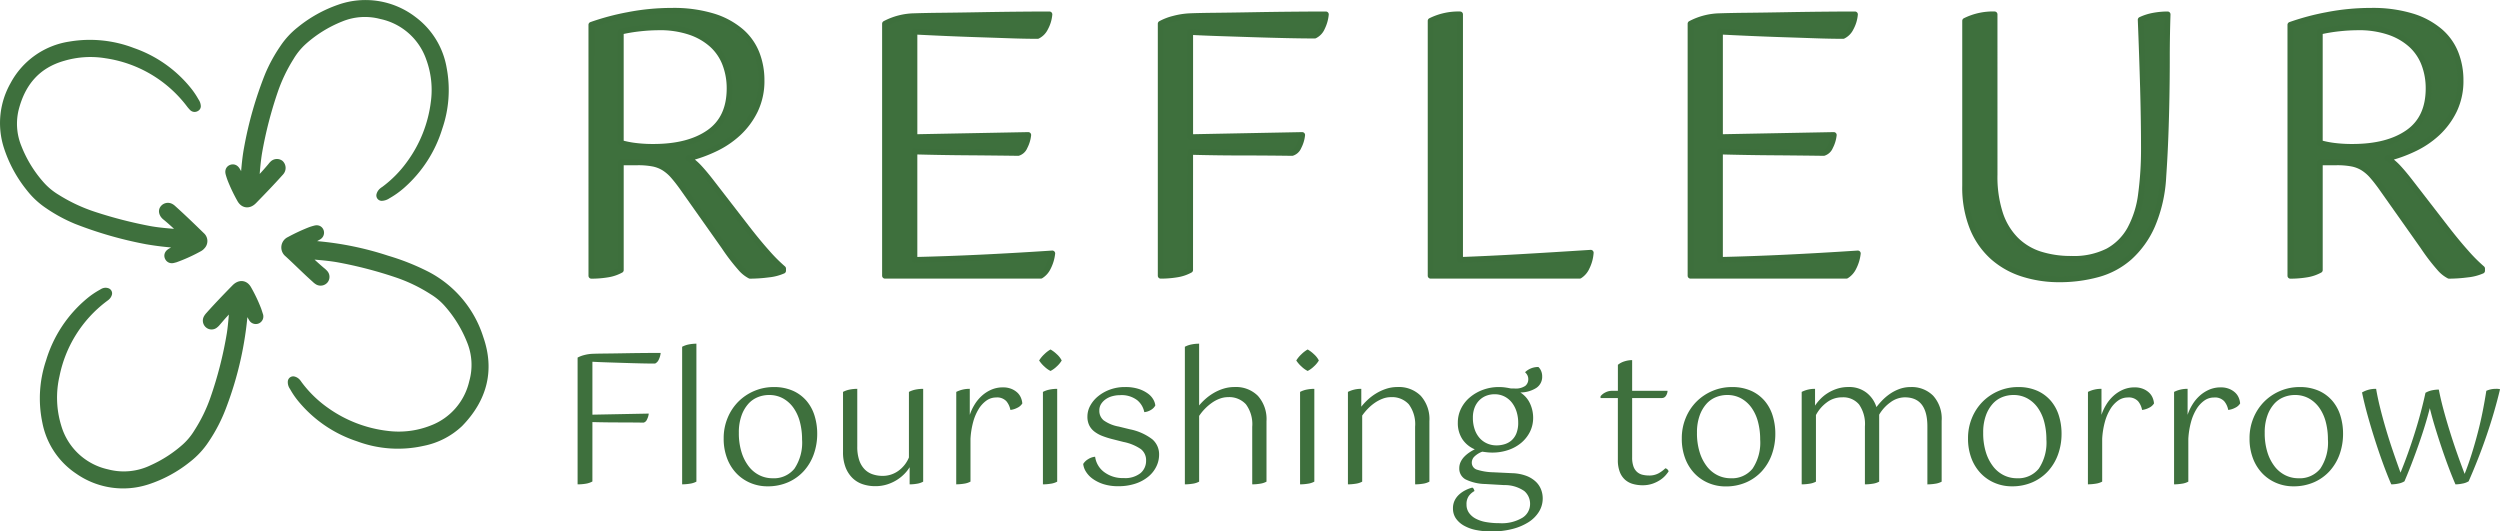
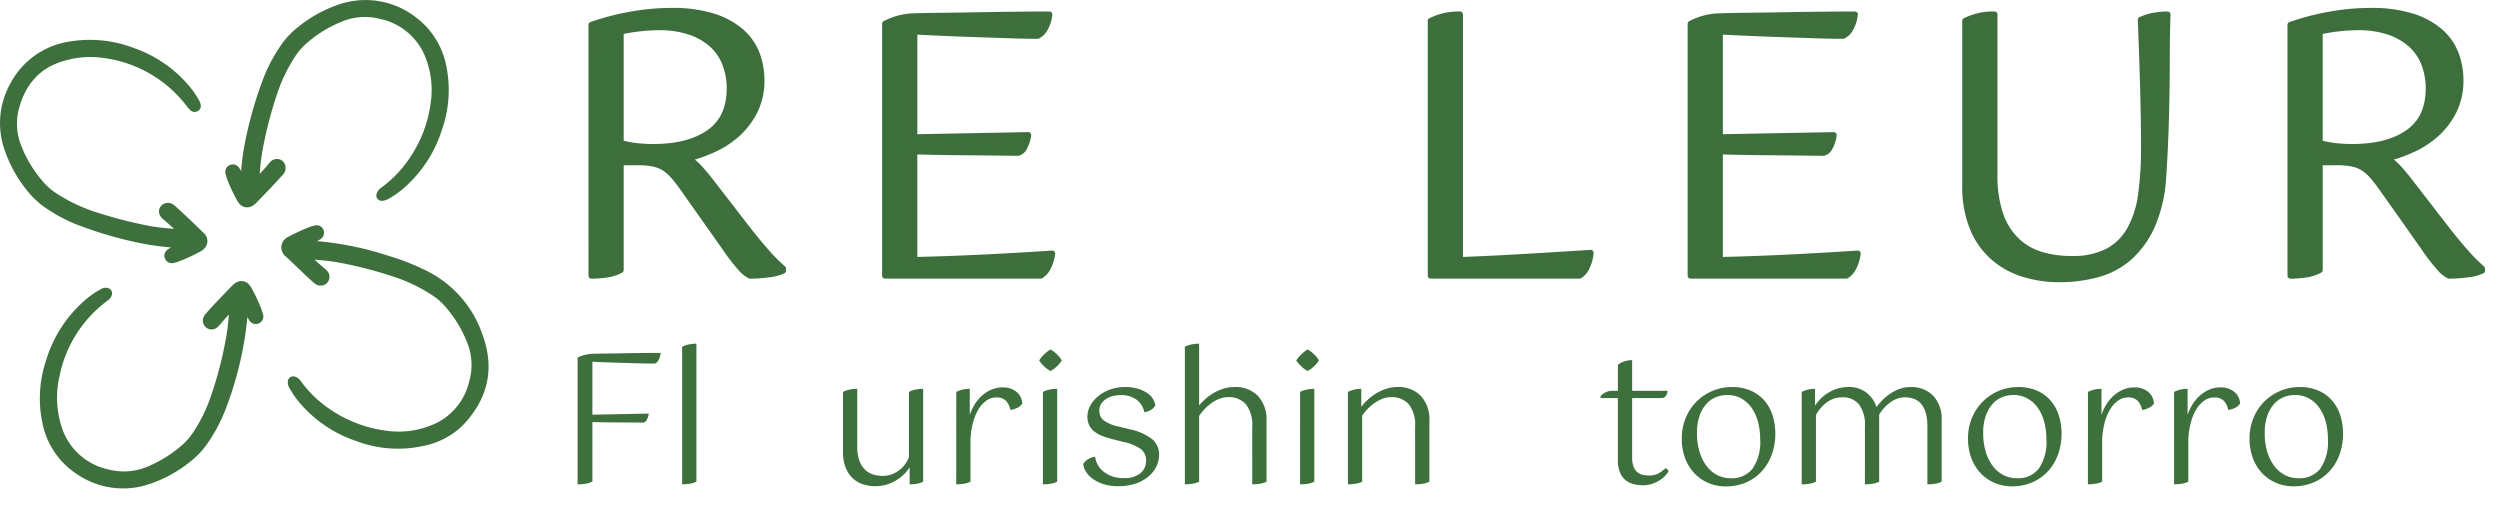
<svg xmlns="http://www.w3.org/2000/svg" width="369.742" height="78.606" viewBox="0 0 369.742 78.606">
  <g id="Group_21" data-name="Group 21" transform="translate(1583.219 187.231)">
    <g id="Group_21-2" data-name="Group 21" transform="translate(-1582.417 -186.429)">
      <path id="Path_24" data-name="Path 24" d="M-1505.454-159.54c.266-.259.544-.519.81-.79.682-.694,1.327-1.422,1.951-2.167a1.688,1.688,0,0,1,.213-.243.548.548,0,0,1,.709-.085.616.616,0,0,1,.072.776,1.918,1.918,0,0,1-.21.245c-1.239,1.385-2.532,2.719-3.829,4.049-.556.571-1.138.53-1.51-.18a23.62,23.62,0,0,1-1.366-2.862c-.1-.264-.188-.529-.262-.8-.052-.189-.086-.409.149-.5s.368.078.47.246c.146.24.275.49.4.741a13.535,13.535,0,0,0,.979,1.729.778.778,0,0,0,.132-.5c.161-1.785.255-3.58.584-5.344a55.654,55.654,0,0,1,3.073-10.754,22.359,22.359,0,0,1,2.17-3.975,11.277,11.277,0,0,1,2.405-2.611,18.806,18.806,0,0,1,5.736-3.208,11.356,11.356,0,0,1,10.738,1.717,11.037,11.037,0,0,1,4.279,7.016,16.785,16.785,0,0,1-.63,8.619,18.263,18.263,0,0,1-5.368,8.339,12.134,12.134,0,0,1-2.106,1.5,1.366,1.366,0,0,1-.713.256c.1-.357.376-.5.6-.656a17.753,17.753,0,0,0,3.8-3.87,19.729,19.729,0,0,0,3.655-9.233,13.87,13.87,0,0,0-.729-6.633,10,10,0,0,0-7.357-6.481,9.626,9.626,0,0,0-6.16.421,18.923,18.923,0,0,0-5.584,3.467,10.393,10.393,0,0,0-1.956,2.4,24.218,24.218,0,0,0-2.4,5.015,60.693,60.693,0,0,0-2.333,9.02c-.284,1.662-.385,3.346-.513,5.026C-1505.567-159.745-1505.6-159.63-1505.454-159.54Z" transform="translate(1542.235 186.429)" fill="#3e703d" stroke="#3e703d" stroke-linecap="round" stroke-linejoin="round" stroke-width="1.597" />
      <path id="Path_25" data-name="Path 25" d="M-1488.617-109.564c1.005,1.01,1.968,1.9,2.971,2.753a2.7,2.7,0,0,1,.381.348.5.5,0,0,1,.048.657.534.534,0,0,1-.706.111,2,2,0,0,1-.349-.286c-1.373-1.219-2.662-2.529-4.016-3.768a.894.894,0,0,1,.182-1.535A26.978,26.978,0,0,1-1487-112.73c.2-.068.411-.131.62-.185.177-.046.358-.049.436.156a.347.347,0,0,1-.189.437c-.278.165-.562.321-.852.463a16,16,0,0,0-1.778,1.014c.954.094,1.76.2,2.57.248a45.767,45.767,0,0,1,10.313,2.122,34,34,0,0,1,5.882,2.345,15.644,15.644,0,0,1,7.663,9.156c1.656,4.716.5,8.832-2.938,12.364a10.721,10.721,0,0,1-5.287,2.712,16.513,16.513,0,0,1-9.427-.647,18.057,18.057,0,0,1-8.339-5.7,11.061,11.061,0,0,1-1.159-1.716.922.922,0,0,1-.2-.636c.327.086.459.341.611.552a17.851,17.851,0,0,0,4.123,4,19.786,19.786,0,0,0,9.216,3.516,13.646,13.646,0,0,0,6.678-.853,9.975,9.975,0,0,0,6.18-7.087,9.621,9.621,0,0,0-.362-6.286,18.956,18.956,0,0,0-3.538-5.69,9.855,9.855,0,0,0-2.145-1.765,24.242,24.242,0,0,0-5.354-2.579,62.57,62.57,0,0,0-8.7-2.257c-1.767-.313-3.56-.4-5.344-.563A1.8,1.8,0,0,0-1488.617-109.564Z" transform="translate(1532.247 146.255)" fill="#3e703d" stroke="#3e703d" stroke-linecap="round" stroke-linejoin="round" stroke-width="1.597" />
      <path id="Path_26" data-name="Path 26" d="M-1555.495-145.355a.73.73,0,0,0-.329-.484c-.867-.844-1.749-1.671-2.683-2.442a1.21,1.21,0,0,1-.272-.272c-.116-.187-.2-.407-.038-.6a.552.552,0,0,1,.7-.14,1.146,1.146,0,0,1,.26.189c1.448,1.3,2.844,2.65,4.236,4.007a.762.762,0,0,1,.032,1.146,1.019,1.019,0,0,1-.3.244,24.035,24.035,0,0,1-3.473,1.578c-.082.025-.168.039-.251.064-.179.056-.354.062-.456-.121-.126-.227.033-.374.2-.48a8,8,0,0,1,.737-.4,12.446,12.446,0,0,0,1.843-1.061c-.615-.062-1.113-.118-1.613-.161a42.463,42.463,0,0,1-4.565-.533,57.261,57.261,0,0,1-10.374-2.977,22.54,22.54,0,0,1-4.146-2.256,11.337,11.337,0,0,1-2.6-2.417,18.749,18.749,0,0,1-3.311-6.114,11.175,11.175,0,0,1,.941-8.893,11.061,11.061,0,0,1,8.108-5.74,17.366,17.366,0,0,1,9.164.913,17.889,17.889,0,0,1,8.1,5.709,11.037,11.037,0,0,1,1.042,1.56,1.09,1.09,0,0,1,.225.583c-.167.131-.239-.024-.317-.1a4.417,4.417,0,0,1-.331-.4,19.265,19.265,0,0,0-12.515-7.377,14.471,14.471,0,0,0-6.468.4c-3.981,1.133-6.263,3.868-7.272,7.771a9.477,9.477,0,0,0,.429,5.909,18.722,18.722,0,0,0,3.528,5.7,10.291,10.291,0,0,0,2.3,1.878,25.059,25.059,0,0,0,5.678,2.645,64.943,64.943,0,0,0,8.209,2.1c1.362.244,2.742.339,4.118.46C-1556.48-145.433-1556.009-145.4-1555.495-145.355Z" transform="translate(1582.417 179.357)" fill="#3e703d" stroke="#3e703d" stroke-linecap="round" stroke-linejoin="round" stroke-width="1.597" />
      <path id="Path_27" data-name="Path 27" d="M-1541.477-92.606c-.574.608-1.154,1.212-1.72,1.827-.351.381-.68.783-1.022,1.172a1.744,1.744,0,0,1-.32.316.466.466,0,0,1-.6.011.519.519,0,0,1-.138-.648,1.753,1.753,0,0,1,.268-.361c1.237-1.386,2.526-2.724,3.827-4.051.562-.574,1.142-.541,1.511.167a22.441,22.441,0,0,1,1.412,2.983c.085.244.161.492.239.739a.326.326,0,0,1-.149.443.334.334,0,0,1-.44-.171c-.159-.256-.3-.524-.437-.793a11.816,11.816,0,0,0-1.061-1.823c-.064.669-.135,1.214-.167,1.761a50.492,50.492,0,0,1-3.122,13.854,23.157,23.157,0,0,1-2.535,4.947,11.642,11.642,0,0,1-2.634,2.836,18.614,18.614,0,0,1-5.833,3.162,11.288,11.288,0,0,1-9.96-1.442,10.929,10.929,0,0,1-4.73-7.078,16.769,16.769,0,0,1,.531-8.814,18.186,18.186,0,0,1,5.814-8.789,11.255,11.255,0,0,1,1.768-1.2c.177-.1.351-.257.62-.163-.08.284-.318.4-.512.553a19.193,19.193,0,0,0-7.25,11.537,14.9,14.9,0,0,0,.286,7.74,10.071,10.071,0,0,0,7.511,6.984,9.9,9.9,0,0,0,6.821-.675,19.4,19.4,0,0,0,4.928-3.193,10.018,10.018,0,0,0,1.855-2.239A23.662,23.662,0,0,0-1544.276-78a58.237,58.237,0,0,0,2.481-9.713c.229-1.474.3-2.965.447-4.448.013-.126,0-.255,0-.383Z" transform="translate(1575.333 136.304)" fill="#3e703d" stroke="#3e703d" stroke-linecap="round" stroke-linejoin="round" stroke-width="1.597" />
    </g>
    <g id="Group_22" data-name="Group 22" transform="translate(-1495.758 -185.633)">
      <path id="Path_28" data-name="Path 28" d="M-1391.255-182.6a36.516,36.516,0,0,1,5.495-1.46,33.664,33.664,0,0,1,6.4-.611,19.948,19.948,0,0,1,6.132.822,11.568,11.568,0,0,1,4.115,2.23,8.324,8.324,0,0,1,2.309,3.266,10.811,10.811,0,0,1,.717,3.929,10.022,10.022,0,0,1-.955,4.486,11.388,11.388,0,0,1-2.469,3.345,13.594,13.594,0,0,1-3.478,2.336,20.535,20.535,0,0,1-3.928,1.407,8.675,8.675,0,0,1,1.7,1.46q.8.877,1.7,2.044l5.256,6.8q1.646,2.124,3.026,3.663a23.807,23.807,0,0,0,2.336,2.336v.319a7.113,7.113,0,0,1-2.176.558,21.217,21.217,0,0,1-2.708.185,4.693,4.693,0,0,1-1.407-1.141,29.076,29.076,0,0,1-2.416-3.159l-6.265-8.866q-.691-.956-1.3-1.646a6.183,6.183,0,0,0-1.327-1.141,4.873,4.873,0,0,0-1.646-.637,11.757,11.757,0,0,0-2.256-.186h-2.5v15.928a6.027,6.027,0,0,1-1.991.664,14.755,14.755,0,0,1-2.362.185Zm9.981.372a26.043,26.043,0,0,0-2.761.159,24.278,24.278,0,0,0-2.867.478v16.458a14.028,14.028,0,0,0,2.1.425,20.9,20.9,0,0,0,2.734.159q5.2,0,8.229-2.124t3.026-6.53a9.99,9.99,0,0,0-.637-3.584,7.426,7.426,0,0,0-1.938-2.867,9.347,9.347,0,0,0-3.265-1.885A13.968,13.968,0,0,0-1381.274-182.231Z" transform="translate(1391.255 184.673)" fill="#3e703d" stroke="#3d6f3c" stroke-linecap="round" stroke-linejoin="round" stroke-width="0.855" />
      <path id="Path_29" data-name="Path 29" d="M-1295.456-144.852v-37.27a9.654,9.654,0,0,1,4.354-1.115q1.539-.052,4.114-.079t5.468-.08q2.893-.052,5.681-.08t4.7-.026a5.087,5.087,0,0,1-.611,2.017,2.5,2.5,0,0,1-1.141,1.168q-1.806,0-4.088-.08t-4.726-.159q-2.442-.08-4.884-.186t-4.512-.213v15.609l16.83-.319a4.835,4.835,0,0,1-.531,1.752,1.544,1.544,0,0,1-.956.9q-3.876-.052-7.7-.08t-7.645-.133v16.034q4.671-.106,9.715-.345t10.671-.611a5.957,5.957,0,0,1-.637,2.1,2.864,2.864,0,0,1-1.062,1.195Z" transform="translate(1338.884 184.033)" fill="#3e703d" stroke="#3d6f3c" stroke-linecap="round" stroke-linejoin="round" stroke-width="0.855" />
-       <path id="Path_30" data-name="Path 30" d="M-1201.159-145.7a6.028,6.028,0,0,1-1.991.664,14.754,14.754,0,0,1-2.362.185v-37.27a8.233,8.233,0,0,1,1.938-.743,11.251,11.251,0,0,1,2.416-.372q1.273-.052,3.8-.079t5.442-.08q2.919-.052,5.84-.08t4.991-.026a5.618,5.618,0,0,1-.557,1.964,2.282,2.282,0,0,1-1.088,1.168q-1.86,0-4.194-.053t-4.832-.133l-4.937-.16q-2.442-.08-4.459-.186v15.556l16.564-.319a4.825,4.825,0,0,1-.531,1.752,1.544,1.544,0,0,1-.956.9q-3.822-.052-7.539-.053t-7.539-.107Z" transform="translate(1289.715 184.033)" fill="#3e703d" stroke="#3d6f3c" stroke-linecap="round" stroke-linejoin="round" stroke-width="0.855" />
      <path id="Path_31" data-name="Path 31" d="M-1113.09-147.188q4.3-.159,8.919-.425t10.406-.637a5.75,5.75,0,0,1-.584,2.15,2.83,2.83,0,0,1-1.062,1.248h-22.033v-37.695a9.2,9.2,0,0,1,4.353-.955Z" transform="translate(1241.569 184.033)" fill="#3e703d" stroke="#3d6f3c" stroke-linecap="round" stroke-linejoin="round" stroke-width="0.855" />
      <path id="Path_32" data-name="Path 32" d="M-1032.652-144.852v-37.27a9.651,9.651,0,0,1,4.353-1.115q1.54-.052,4.114-.079t5.469-.08q2.893-.052,5.681-.08t4.7-.026a5.089,5.089,0,0,1-.611,2.017,2.5,2.5,0,0,1-1.141,1.168q-1.805,0-4.088-.08t-4.726-.159q-2.442-.08-4.885-.186t-4.512-.213v15.609l16.83-.319a4.828,4.828,0,0,1-.531,1.752,1.545,1.545,0,0,1-.956.9q-3.876-.052-7.7-.08t-7.645-.133v16.034q4.671-.106,9.716-.345t10.671-.611a5.962,5.962,0,0,1-.637,2.1,2.868,2.868,0,0,1-1.062,1.195Z" transform="translate(1195.216 184.033)" fill="#3e703d" stroke="#3d6f3c" stroke-linecap="round" stroke-linejoin="round" stroke-width="0.855" />
      <path id="Path_33" data-name="Path 33" d="M-938.707-159.77a17.6,17.6,0,0,0,.823,5.76,9.806,9.806,0,0,0,2.336,3.849,8.923,8.923,0,0,0,3.584,2.15,15.074,15.074,0,0,0,4.619.664,11.174,11.174,0,0,0,5.415-1.141,8.278,8.278,0,0,0,3.265-3.265,14.6,14.6,0,0,0,1.619-5.177,49.822,49.822,0,0,0,.425-6.822q0-4.087-.133-8.866t-.345-10.087a7.757,7.757,0,0,1,1.938-.611,11.555,11.555,0,0,1,2.044-.186q-.107,3.345-.106,6.344t-.053,5.92q-.053,2.92-.16,5.813t-.318,5.973a21.046,21.046,0,0,1-1.646,7.194,13.758,13.758,0,0,1-3.345,4.672,11.742,11.742,0,0,1-4.7,2.522,21.3,21.3,0,0,1-5.707.743,17.611,17.611,0,0,1-5.335-.8,12.247,12.247,0,0,1-4.434-2.469,11.647,11.647,0,0,1-3.026-4.3,16.055,16.055,0,0,1-1.115-6.291v-24.369a9.2,9.2,0,0,1,4.353-.955Z" transform="translate(1146.238 184.033)" fill="#3e703d" stroke="#3d6f3c" stroke-linecap="round" stroke-linejoin="round" stroke-width="0.855" />
      <path id="Path_34" data-name="Path 34" d="M-836.956-182.6a36.516,36.516,0,0,1,5.495-1.46,33.664,33.664,0,0,1,6.4-.611,19.948,19.948,0,0,1,6.132.822,11.569,11.569,0,0,1,4.115,2.23,8.324,8.324,0,0,1,2.309,3.266,10.822,10.822,0,0,1,.717,3.929,10.017,10.017,0,0,1-.956,4.486,11.379,11.379,0,0,1-2.469,3.345,13.6,13.6,0,0,1-3.478,2.336,20.539,20.539,0,0,1-3.928,1.407,8.7,8.7,0,0,1,1.7,1.46q.8.877,1.7,2.044l5.256,6.8q1.645,2.124,3.026,3.663a23.8,23.8,0,0,0,2.336,2.336v.319a7.115,7.115,0,0,1-2.177.558,21.2,21.2,0,0,1-2.707.185,4.686,4.686,0,0,1-1.407-1.141,29.074,29.074,0,0,1-2.416-3.159l-6.264-8.866q-.691-.956-1.3-1.646a6.18,6.18,0,0,0-1.327-1.141,4.872,4.872,0,0,0-1.646-.637,11.756,11.756,0,0,0-2.256-.186h-2.5v15.928a6.027,6.027,0,0,1-1.992.664,14.758,14.758,0,0,1-2.362.185Zm9.981.372a26.036,26.036,0,0,0-2.761.159,24.278,24.278,0,0,0-2.867.478v16.458a14.027,14.027,0,0,0,2.1.425,20.893,20.893,0,0,0,2.734.159q5.2,0,8.229-2.124t3.026-6.53a9.99,9.99,0,0,0-.637-3.584,7.43,7.43,0,0,0-1.938-2.867,9.347,9.347,0,0,0-3.265-1.885A13.969,13.969,0,0,0-826.975-182.231Z" transform="translate(1088.234 184.673)" fill="#3e703d" stroke="#3d6f3c" stroke-linecap="round" stroke-linejoin="round" stroke-width="0.855" />
    </g>
    <g id="Group_23" data-name="Group 23" transform="translate(-1497.795 -136.4)">
      <path id="Path_35" data-name="Path 35" d="M-1393.558-54.05a3.03,3.03,0,0,1-1,.334,7.371,7.371,0,0,1-1.189.093V-72.371a4.134,4.134,0,0,1,.975-.374,5.669,5.669,0,0,1,1.215-.187q.641-.027,1.909-.04t2.738-.039q1.468-.027,2.938-.04t2.51-.014a2.823,2.823,0,0,1-.28.988,1.145,1.145,0,0,1-.548.588q-.935,0-2.11-.027t-2.43-.067l-2.484-.08q-1.228-.039-2.243-.093v7.825l8.333-.16a2.432,2.432,0,0,1-.267.882.778.778,0,0,1-.48.454q-1.924-.026-3.793-.027t-3.792-.053Z" transform="translate(1395.748 74.428)" fill="#3e703d" />
      <path id="Path_36" data-name="Path 36" d="M-1361.637-75.616a3.607,3.607,0,0,1,1-.347,5.817,5.817,0,0,1,1.109-.107v20.4a2.848,2.848,0,0,1-.975.307,7.362,7.362,0,0,1-1.135.093Z" transform="translate(1377.1 76.07)" fill="#3e703d" />
-       <path id="Path_37" data-name="Path 37" d="M-1348.087-54.346a7.757,7.757,0,0,1,.588-3.031,7.391,7.391,0,0,1,1.589-2.4,7.373,7.373,0,0,1,2.351-1.575,7.251,7.251,0,0,1,2.871-.574,6.8,6.8,0,0,1,2.871.561,5.7,5.7,0,0,1,2,1.5,6.194,6.194,0,0,1,1.175,2.19,8.914,8.914,0,0,1,.388,2.644A8.967,8.967,0,0,1-1334.76-52a7.379,7.379,0,0,1-1.456,2.47,6.835,6.835,0,0,1-2.311,1.669,7.462,7.462,0,0,1-3.1.615,6.43,6.43,0,0,1-2.457-.481,6.142,6.142,0,0,1-2.069-1.389,6.54,6.54,0,0,1-1.415-2.23A8.139,8.139,0,0,1-1348.087-54.346Zm2.244-.828a9.383,9.383,0,0,0,.414,2.938,6.55,6.55,0,0,0,1.095,2.1,4.537,4.537,0,0,0,1.576,1.269,4.309,4.309,0,0,0,1.883.427,3.9,3.9,0,0,0,3.259-1.428,6.92,6.92,0,0,0,1.122-4.313,10.036,10.036,0,0,0-.321-2.591,6.4,6.4,0,0,0-.948-2.083,4.665,4.665,0,0,0-1.536-1.389,4.2,4.2,0,0,0-2.084-.508,4.424,4.424,0,0,0-1.656.32,3.789,3.789,0,0,0-1.415,1,5.251,5.251,0,0,0-1,1.736A7.329,7.329,0,0,0-1345.844-55.174Z" transform="translate(1369.693 68.341)" fill="#3e703d" />
      <path id="Path_38" data-name="Path 38" d="M-1303.3-48.469a3.935,3.935,0,0,0,2.323-.735,4.561,4.561,0,0,0,1.576-1.989v-9.695a3.6,3.6,0,0,1,1-.347,5.772,5.772,0,0,1,1.108-.107v13.727a2.791,2.791,0,0,1-.921.307,6.4,6.4,0,0,1-1.082.093v-2.537a5.4,5.4,0,0,1-.734.948,5.972,5.972,0,0,1-1.109.908,6.219,6.219,0,0,1-1.455.681,5.762,5.762,0,0,1-1.8.267,5.75,5.75,0,0,1-1.856-.294,3.916,3.916,0,0,1-1.509-.921,4.454,4.454,0,0,1-1.015-1.576,6.132,6.132,0,0,1-.374-2.257v-8.893a3.607,3.607,0,0,1,1-.347,5.774,5.774,0,0,1,1.108-.107V-52.8a6.113,6.113,0,0,0,.294,2.03,3.511,3.511,0,0,0,.8,1.335,2.986,2.986,0,0,0,1.189.735A4.569,4.569,0,0,0-1303.3-48.469Z" transform="translate(1348.404 68.019)" fill="#3e703d" />
      <path id="Path_39" data-name="Path 39" d="M-1272.208-61.145a4.309,4.309,0,0,1,2-.454v3.846a7.283,7.283,0,0,1,.721-1.535,5.847,5.847,0,0,1,1.082-1.3,5.137,5.137,0,0,1,1.4-.894,4.266,4.266,0,0,1,1.709-.334,3.2,3.2,0,0,1,1.255.227,2.892,2.892,0,0,1,.882.561,2.205,2.205,0,0,1,.52.761,2.689,2.689,0,0,1,.2.828,1.717,1.717,0,0,1-.734.641,2.935,2.935,0,0,1-1.029.32,2.824,2.824,0,0,0-.588-1.282,1.852,1.852,0,0,0-1.522-.561,2.452,2.452,0,0,0-1.429.454,4.232,4.232,0,0,0-1.161,1.268,7.268,7.268,0,0,0-.815,1.936,12.06,12.06,0,0,0-.387,2.457v6.329a2.844,2.844,0,0,1-.975.307,7.373,7.373,0,0,1-1.135.093Z" transform="translate(1328.212 68.276)" fill="#3e703d" />
      <path id="Path_40" data-name="Path 40" d="M-1241.829-72.556a3.792,3.792,0,0,1-.748.895,3.767,3.767,0,0,1-.908.654,3.749,3.749,0,0,1-.908-.654,4.48,4.48,0,0,1-.775-.895,4.389,4.389,0,0,1,.775-.935,4.4,4.4,0,0,1,.908-.694,4.691,4.691,0,0,1,.921.694A3.147,3.147,0,0,1-1241.829-72.556Zm-2.778,4.647a3.609,3.609,0,0,1,1-.347,5.781,5.781,0,0,1,1.109-.107v13.727a2.85,2.85,0,0,1-.975.307,7.364,7.364,0,0,1-1.135.093Z" transform="translate(1313.429 75.04)" fill="#3e703d" />
      <path id="Path_41" data-name="Path 41" d="M-1230.793-50.554a2.109,2.109,0,0,1,.708-.694,2.323,2.323,0,0,1,1.055-.374,3.373,3.373,0,0,0,1.322,2.257,4.538,4.538,0,0,0,2.9.895,3.636,3.636,0,0,0,2.5-.735,2.362,2.362,0,0,0,.815-1.83,2.072,2.072,0,0,0-.761-1.709,6.967,6.967,0,0,0-2.6-1.069l-1.575-.4a12.582,12.582,0,0,1-1.536-.481,4.647,4.647,0,0,1-1.176-.654,2.688,2.688,0,0,1-.761-.922,2.9,2.9,0,0,1-.267-1.308,3.346,3.346,0,0,1,.427-1.616,4.655,4.655,0,0,1,1.189-1.4,6.044,6.044,0,0,1,1.763-.975,6.381,6.381,0,0,1,2.177-.36,6.386,6.386,0,0,1,2.029.28,4.853,4.853,0,0,1,1.375.695,2.765,2.765,0,0,1,.8.894,2.229,2.229,0,0,1,.281.855,1.66,1.66,0,0,1-.641.654,2.285,2.285,0,0,1-.988.334,3.036,3.036,0,0,0-1.042-1.763,3.8,3.8,0,0,0-2.563-.748,4.259,4.259,0,0,0-1.108.147,3.146,3.146,0,0,0-.975.44,2.509,2.509,0,0,0-.694.708,1.757,1.757,0,0,0-.268.975,1.818,1.818,0,0,0,.641,1.455,5.5,5.5,0,0,0,2.244.922l1.629.4a8.022,8.022,0,0,1,3.325,1.482,2.924,2.924,0,0,1,1,2.283,3.976,3.976,0,0,1-.4,1.723,4.473,4.473,0,0,1-1.176,1.5,5.874,5.874,0,0,1-1.9,1.041,7.841,7.841,0,0,1-2.564.388,7.036,7.036,0,0,1-2.19-.307,5.624,5.624,0,0,1-1.589-.788,3.7,3.7,0,0,1-1-1.055A2.68,2.68,0,0,1-1230.793-50.554Z" transform="translate(1305.571 68.341)" fill="#3e703d" />
      <path id="Path_42" data-name="Path 42" d="M-1187.663-63.785a4.928,4.928,0,0,0-.935-3.325,3.348,3.348,0,0,0-2.644-1.055,3.532,3.532,0,0,0-1.229.227,5,5,0,0,0-1.161.614,7.382,7.382,0,0,0-1.029.881,7.377,7.377,0,0,0-.854,1.055v9.721a2.844,2.844,0,0,1-.975.307,7.373,7.373,0,0,1-1.135.093V-75.616a3.6,3.6,0,0,1,1-.347,5.812,5.812,0,0,1,1.108-.107v9.134a8.753,8.753,0,0,1,.908-.935,7.75,7.75,0,0,1,1.2-.881,6.982,6.982,0,0,1,1.456-.654,5.5,5.5,0,0,1,1.7-.254,4.558,4.558,0,0,1,3.432,1.309,5.157,5.157,0,0,1,1.269,3.739v8.946a2.85,2.85,0,0,1-.975.307,7.373,7.373,0,0,1-1.135.093Z" transform="translate(1287.439 76.07)" fill="#3e703d" />
      <path id="Path_43" data-name="Path 43" d="M-1157.938-72.556a3.786,3.786,0,0,1-.748.895,3.765,3.765,0,0,1-.908.654,3.746,3.746,0,0,1-.908-.654,4.46,4.46,0,0,1-.775-.895,4.37,4.37,0,0,1,.775-.935,4.4,4.4,0,0,1,.908-.694,4.694,4.694,0,0,1,.921.694A3.147,3.147,0,0,1-1157.938-72.556Zm-2.777,4.647a3.6,3.6,0,0,1,1-.347,5.777,5.777,0,0,1,1.108-.107v13.727a2.844,2.844,0,0,1-.975.307,7.374,7.374,0,0,1-1.135.093Z" transform="translate(1267.568 75.04)" fill="#3e703d" />
      <path id="Path_44" data-name="Path 44" d="M-1134.493-56.055a4.928,4.928,0,0,0-.935-3.325,3.348,3.348,0,0,0-2.644-1.055,3.424,3.424,0,0,0-1.215.227,5.459,5.459,0,0,0-1.148.6,6.768,6.768,0,0,0-1.029.868,8.373,8.373,0,0,0-.854,1.029v9.774a2.849,2.849,0,0,1-.975.307,7.364,7.364,0,0,1-1.135.093V-61.21a4.25,4.25,0,0,1,1.977-.454v2.644a8.487,8.487,0,0,1,.894-.975,7.756,7.756,0,0,1,1.229-.948,7.247,7.247,0,0,1,1.5-.708,5.34,5.34,0,0,1,1.749-.28,4.559,4.559,0,0,1,3.432,1.309,5.158,5.158,0,0,1,1.269,3.739v8.946a2.849,2.849,0,0,1-.975.307,7.364,7.364,0,0,1-1.135.093Z" transform="translate(1258.358 68.341)" fill="#3e703d" />
-       <path id="Path_45" data-name="Path 45" d="M-1104.318-55.811a6.771,6.771,0,0,1-.761-.04q-.361-.04-.735-.093a3.291,3.291,0,0,0-1.121.681,1.259,1.259,0,0,0-.428.922,1.075,1.075,0,0,0,.8,1.068,8.465,8.465,0,0,0,2.351.374l2.8.134a6.5,6.5,0,0,1,2.123.4,4.23,4.23,0,0,1,1.4.868,3.173,3.173,0,0,1,.774,1.161,3.631,3.631,0,0,1,.24,1.282,3.734,3.734,0,0,1-.561,2,4.894,4.894,0,0,1-1.562,1.549,8.251,8.251,0,0,1-2.39,1,12.109,12.109,0,0,1-3.045.361,11.454,11.454,0,0,1-2.3-.214,5.972,5.972,0,0,1-1.8-.654,3.573,3.573,0,0,1-1.188-1.068,2.569,2.569,0,0,1-.427-1.482,2.591,2.591,0,0,1,.254-1.175,2.936,2.936,0,0,1,.668-.881,4.083,4.083,0,0,1,.921-.628,5.217,5.217,0,0,1,1.015-.387.414.414,0,0,1,.214.214,1.179,1.179,0,0,1,.107.294,2.654,2.654,0,0,0-.828.721,2.071,2.071,0,0,0-.347,1.282,2.082,2.082,0,0,0,.36,1.215,2.824,2.824,0,0,0,1,.868,5.113,5.113,0,0,0,1.536.508,11.185,11.185,0,0,0,1.963.16,5.922,5.922,0,0,0,3.405-.8,2.382,2.382,0,0,0,1.135-2,2.468,2.468,0,0,0-.855-1.95,5.038,5.038,0,0,0-2.965-.881l-2.778-.16a6.964,6.964,0,0,1-2.937-.681,1.806,1.806,0,0,1-.935-1.669,2.117,2.117,0,0,1,.2-.908,2.873,2.873,0,0,1,.534-.775,4.642,4.642,0,0,1,.748-.627,5.96,5.96,0,0,1,.814-.468,4.112,4.112,0,0,1-1.843-1.509,4.307,4.307,0,0,1-.668-2.443,4.638,4.638,0,0,1,.468-2.056,5.109,5.109,0,0,1,1.3-1.669,6.405,6.405,0,0,1,1.936-1.122,6.782,6.782,0,0,1,2.39-.414,6.518,6.518,0,0,1,.854.053c.267.036.525.08.775.133a1.4,1.4,0,0,0,.28.027h.361a2.5,2.5,0,0,0,1.615-.388,1.241,1.241,0,0,0,.441-.975,1.275,1.275,0,0,0-.134-.6,1.537,1.537,0,0,0-.347-.441,2.792,2.792,0,0,1,1.976-.774,1.656,1.656,0,0,1,.4.574,1.989,1.989,0,0,1,.16.815,1.95,1.95,0,0,1-.895,1.722,4.419,4.419,0,0,1-2.337.655,3.821,3.821,0,0,1,1.456,1.682,5.055,5.055,0,0,1,.441,2.03,4.626,4.626,0,0,1-.481,2.123,5.122,5.122,0,0,1-1.3,1.629,5.906,5.906,0,0,1-1.923,1.055A7.249,7.249,0,0,1-1104.318-55.811Zm.321-8.626a3.357,3.357,0,0,0-1.242.227,2.956,2.956,0,0,0-1.015.667,3.142,3.142,0,0,0-.694,1.082,4.052,4.052,0,0,0-.254,1.5,5.175,5.175,0,0,0,.267,1.723,3.735,3.735,0,0,0,.734,1.282,3.182,3.182,0,0,0,1.108.8,3.366,3.366,0,0,0,1.362.281,4.1,4.1,0,0,0,1.255-.187,2.745,2.745,0,0,0,1.028-.588,2.744,2.744,0,0,0,.694-1.041,4.214,4.214,0,0,0,.253-1.549,5.411,5.411,0,0,0-.227-1.576,4.277,4.277,0,0,0-.668-1.335,3.269,3.269,0,0,0-1.1-.935A3.174,3.174,0,0,0-1104-64.437Z" transform="translate(1239.614 71.915)" fill="#3e703d" />
      <path id="Path_46" data-name="Path 46" d="M-1062.009-65.367a2.02,2.02,0,0,1,.681-.548,2.121,2.121,0,0,1,1.028-.254h.855v-3.846a2.9,2.9,0,0,1,1-.521,3.821,3.821,0,0,1,1.108-.174v4.54h5.235a1.39,1.39,0,0,1-.254.761.688.688,0,0,1-.574.307h-4.407v8.76a3.9,3.9,0,0,0,.2,1.375,1.958,1.958,0,0,0,.548.815,1.88,1.88,0,0,0,.8.4,4.071,4.071,0,0,0,.935.107,2.853,2.853,0,0,0,1.469-.347,4.826,4.826,0,0,0,.961-.721.657.657,0,0,1,.481.454,5.326,5.326,0,0,1-.427.561,3.973,3.973,0,0,1-.774.681,4.954,4.954,0,0,1-1.148.574,4.4,4.4,0,0,1-1.5.24,5.24,5.24,0,0,1-1.415-.187,2.973,2.973,0,0,1-1.162-.615,2.953,2.953,0,0,1-.788-1.148,4.753,4.753,0,0,1-.293-1.789V-65.1h-2.564Z" transform="translate(1213.302 73.139)" fill="#3e703d" />
      <path id="Path_47" data-name="Path 47" d="M-1035.5-54.346a7.757,7.757,0,0,1,.588-3.031,7.4,7.4,0,0,1,1.589-2.4,7.377,7.377,0,0,1,2.35-1.575,7.255,7.255,0,0,1,2.871-.574,6.8,6.8,0,0,1,2.871.561,5.7,5.7,0,0,1,2,1.5,6.188,6.188,0,0,1,1.175,2.19,8.914,8.914,0,0,1,.388,2.644,8.971,8.971,0,0,1-.507,3.045,7.388,7.388,0,0,1-1.456,2.47,6.837,6.837,0,0,1-2.311,1.669,7.462,7.462,0,0,1-3.1.615,6.429,6.429,0,0,1-2.457-.481,6.134,6.134,0,0,1-2.069-1.389,6.542,6.542,0,0,1-1.415-2.23A8.139,8.139,0,0,1-1035.5-54.346Zm2.244-.828a9.4,9.4,0,0,0,.414,2.938,6.557,6.557,0,0,0,1.095,2.1,4.54,4.54,0,0,0,1.576,1.269,4.309,4.309,0,0,0,1.883.427,3.9,3.9,0,0,0,3.258-1.428,6.921,6.921,0,0,0,1.121-4.313,10.015,10.015,0,0,0-.32-2.591,6.4,6.4,0,0,0-.947-2.083,4.667,4.667,0,0,0-1.536-1.389,4.2,4.2,0,0,0-2.083-.508,4.423,4.423,0,0,0-1.656.32,3.787,3.787,0,0,0-1.415,1,5.243,5.243,0,0,0-1,1.736A7.323,7.323,0,0,0-1033.255-55.174Z" transform="translate(1198.809 68.341)" fill="#3e703d" />
      <path id="Path_48" data-name="Path 48" d="M-987.032-56.109a5.047,5.047,0,0,0-.868-3.244,3.048,3.048,0,0,0-2.5-1.055,3.688,3.688,0,0,0-2.3.774,5.552,5.552,0,0,0-1.575,1.843v9.854a2.849,2.849,0,0,1-.975.307,7.374,7.374,0,0,1-1.135.093V-61.21a4.25,4.25,0,0,1,1.976-.454v2.484a6.647,6.647,0,0,1,.761-.948,5.77,5.77,0,0,1,1.095-.895,6.164,6.164,0,0,1,1.4-.654,5.377,5.377,0,0,1,1.683-.254,4.129,4.129,0,0,1,2.711.868,4.309,4.309,0,0,1,1.429,2.1,10.972,10.972,0,0,1,.814-.948,7.647,7.647,0,0,1,1.135-.975,6.208,6.208,0,0,1,1.429-.748,4.8,4.8,0,0,1,1.7-.294,4.464,4.464,0,0,1,3.3,1.269,5.051,5.051,0,0,1,1.268,3.725v9a2.844,2.844,0,0,1-.975.307,7.373,7.373,0,0,1-1.135.093v-8.573q0-4.3-3.338-4.3a3.609,3.609,0,0,0-2.123.734,5.866,5.866,0,0,0-1.669,1.829v9.908a2.846,2.846,0,0,1-.975.307,7.359,7.359,0,0,1-1.135.093Z" transform="translate(1177.424 68.341)" fill="#3e703d" />
      <path id="Path_49" data-name="Path 49" d="M-942.121-54.346a7.756,7.756,0,0,1,.588-3.031,7.391,7.391,0,0,1,1.589-2.4,7.37,7.37,0,0,1,2.35-1.575,7.255,7.255,0,0,1,2.871-.574,6.8,6.8,0,0,1,2.871.561,5.7,5.7,0,0,1,2,1.5,6.189,6.189,0,0,1,1.175,2.19,8.93,8.93,0,0,1,.388,2.644A8.959,8.959,0,0,1-928.794-52a7.38,7.38,0,0,1-1.455,2.47,6.836,6.836,0,0,1-2.311,1.669,7.462,7.462,0,0,1-3.1.615,6.428,6.428,0,0,1-2.457-.481,6.135,6.135,0,0,1-2.069-1.389,6.547,6.547,0,0,1-1.416-2.23A8.147,8.147,0,0,1-942.121-54.346Zm2.243-.828a9.4,9.4,0,0,0,.414,2.938,6.561,6.561,0,0,0,1.095,2.1,4.54,4.54,0,0,0,1.576,1.269,4.309,4.309,0,0,0,1.883.427,3.9,3.9,0,0,0,3.258-1.428,6.921,6.921,0,0,0,1.121-4.313,10.017,10.017,0,0,0-.32-2.591,6.4,6.4,0,0,0-.948-2.083,4.665,4.665,0,0,0-1.536-1.389,4.2,4.2,0,0,0-2.083-.508,4.422,4.422,0,0,0-1.656.32,3.788,3.788,0,0,0-1.415,1,5.243,5.243,0,0,0-1,1.736A7.32,7.32,0,0,0-939.878-55.174Z" transform="translate(1147.762 68.341)" fill="#3e703d" />
      <path id="Path_50" data-name="Path 50" d="M-903-61.145a4.309,4.309,0,0,1,2-.454v3.846a7.289,7.289,0,0,1,.721-1.535,5.852,5.852,0,0,1,1.082-1.3,5.134,5.134,0,0,1,1.4-.894,4.263,4.263,0,0,1,1.709-.334,3.2,3.2,0,0,1,1.255.227,2.9,2.9,0,0,1,.881.561,2.206,2.206,0,0,1,.52.761,2.687,2.687,0,0,1,.2.828,1.718,1.718,0,0,1-.734.641,2.935,2.935,0,0,1-1.029.32,2.824,2.824,0,0,0-.587-1.282,1.852,1.852,0,0,0-1.522-.561,2.452,2.452,0,0,0-1.429.454,4.239,4.239,0,0,0-1.161,1.268,7.266,7.266,0,0,0-.815,1.936,12.031,12.031,0,0,0-.387,2.457v6.329a2.849,2.849,0,0,1-.975.307,7.373,7.373,0,0,1-1.135.093Z" transform="translate(1126.378 68.276)" fill="#3e703d" />
      <path id="Path_51" data-name="Path 51" d="M-874.9-61.145a4.308,4.308,0,0,1,2-.454v3.846a7.271,7.271,0,0,1,.721-1.535,5.85,5.85,0,0,1,1.082-1.3,5.134,5.134,0,0,1,1.4-.894,4.266,4.266,0,0,1,1.71-.334,3.2,3.2,0,0,1,1.255.227,2.891,2.891,0,0,1,.881.561,2.208,2.208,0,0,1,.521.761,2.683,2.683,0,0,1,.2.828,1.711,1.711,0,0,1-.734.641,2.931,2.931,0,0,1-1.028.32,2.829,2.829,0,0,0-.588-1.282A1.853,1.853,0,0,0-869-60.317a2.452,2.452,0,0,0-1.428.454,4.24,4.24,0,0,0-1.162,1.268,7.268,7.268,0,0,0-.814,1.936,12,12,0,0,0-.388,2.457v6.329a2.85,2.85,0,0,1-.975.307,7.374,7.374,0,0,1-1.135.093Z" transform="translate(1111.015 68.276)" fill="#3e703d" />
      <path id="Path_52" data-name="Path 52" d="M-850.277-54.346a7.747,7.747,0,0,1,.588-3.031,7.392,7.392,0,0,1,1.589-2.4,7.371,7.371,0,0,1,2.35-1.575,7.254,7.254,0,0,1,2.871-.574,6.8,6.8,0,0,1,2.871.561,5.7,5.7,0,0,1,2,1.5,6.2,6.2,0,0,1,1.175,2.19,8.93,8.93,0,0,1,.387,2.644A8.971,8.971,0,0,1-836.95-52a7.373,7.373,0,0,1-1.456,2.47,6.829,6.829,0,0,1-2.31,1.669,7.463,7.463,0,0,1-3.1.615,6.428,6.428,0,0,1-2.457-.481,6.141,6.141,0,0,1-2.07-1.389,6.553,6.553,0,0,1-1.415-2.23A8.147,8.147,0,0,1-850.277-54.346Zm2.244-.828a9.4,9.4,0,0,0,.414,2.938,6.56,6.56,0,0,0,1.095,2.1,4.535,4.535,0,0,0,1.576,1.269,4.309,4.309,0,0,0,1.883.427,3.9,3.9,0,0,0,3.259-1.428,6.921,6.921,0,0,0,1.121-4.313,10.015,10.015,0,0,0-.32-2.591,6.4,6.4,0,0,0-.948-2.083,4.665,4.665,0,0,0-1.535-1.389,4.2,4.2,0,0,0-2.083-.508,4.42,4.42,0,0,0-1.656.32,3.793,3.793,0,0,0-1.416,1,5.25,5.25,0,0,0-1,1.736A7.322,7.322,0,0,0-848.033-55.174Z" transform="translate(1097.553 68.341)" fill="#3e703d" />
-       <path id="Path_53" data-name="Path 53" d="M-807.3-47.668a2.559,2.559,0,0,1-.882.334,5.1,5.1,0,0,1-1.068.12q-.615-1.415-1.242-3.138t-1.2-3.525q-.575-1.8-1.068-3.579t-.815-3.351a3.943,3.943,0,0,1,2.083-.534q.214,1.282.588,2.791t.855,3.138q.481,1.629,1.042,3.272t1.122,3.191q.561-1.362,1.1-2.871t1.015-3.031q.481-1.522.881-3.031t.695-2.871a3.16,3.16,0,0,1,.988-.374,5.062,5.062,0,0,1,.988-.107q.241,1.282.654,2.831t.922,3.191q.507,1.643,1.081,3.285t1.162,3.164q.561-1.415,1.055-2.991t.908-3.178q.414-1.6.721-3.165t.521-2.951a3.364,3.364,0,0,1,1.415-.294,2.314,2.314,0,0,1,.615.053q-.375,1.576-.868,3.285t-1.095,3.472q-.6,1.763-1.282,3.5t-1.4,3.365a2.584,2.584,0,0,1-.908.334,5.266,5.266,0,0,1-1.042.12q-.508-1.174-1.029-2.564t-1.015-2.858q-.494-1.468-.948-2.951t-.8-2.9q-.294,1.175-.721,2.564t-.935,2.831q-.507,1.442-1.041,2.831T-807.3-47.668Z" transform="translate(1077.489 68.019)" fill="#3e703d" />
    </g>
  </g>
</svg>